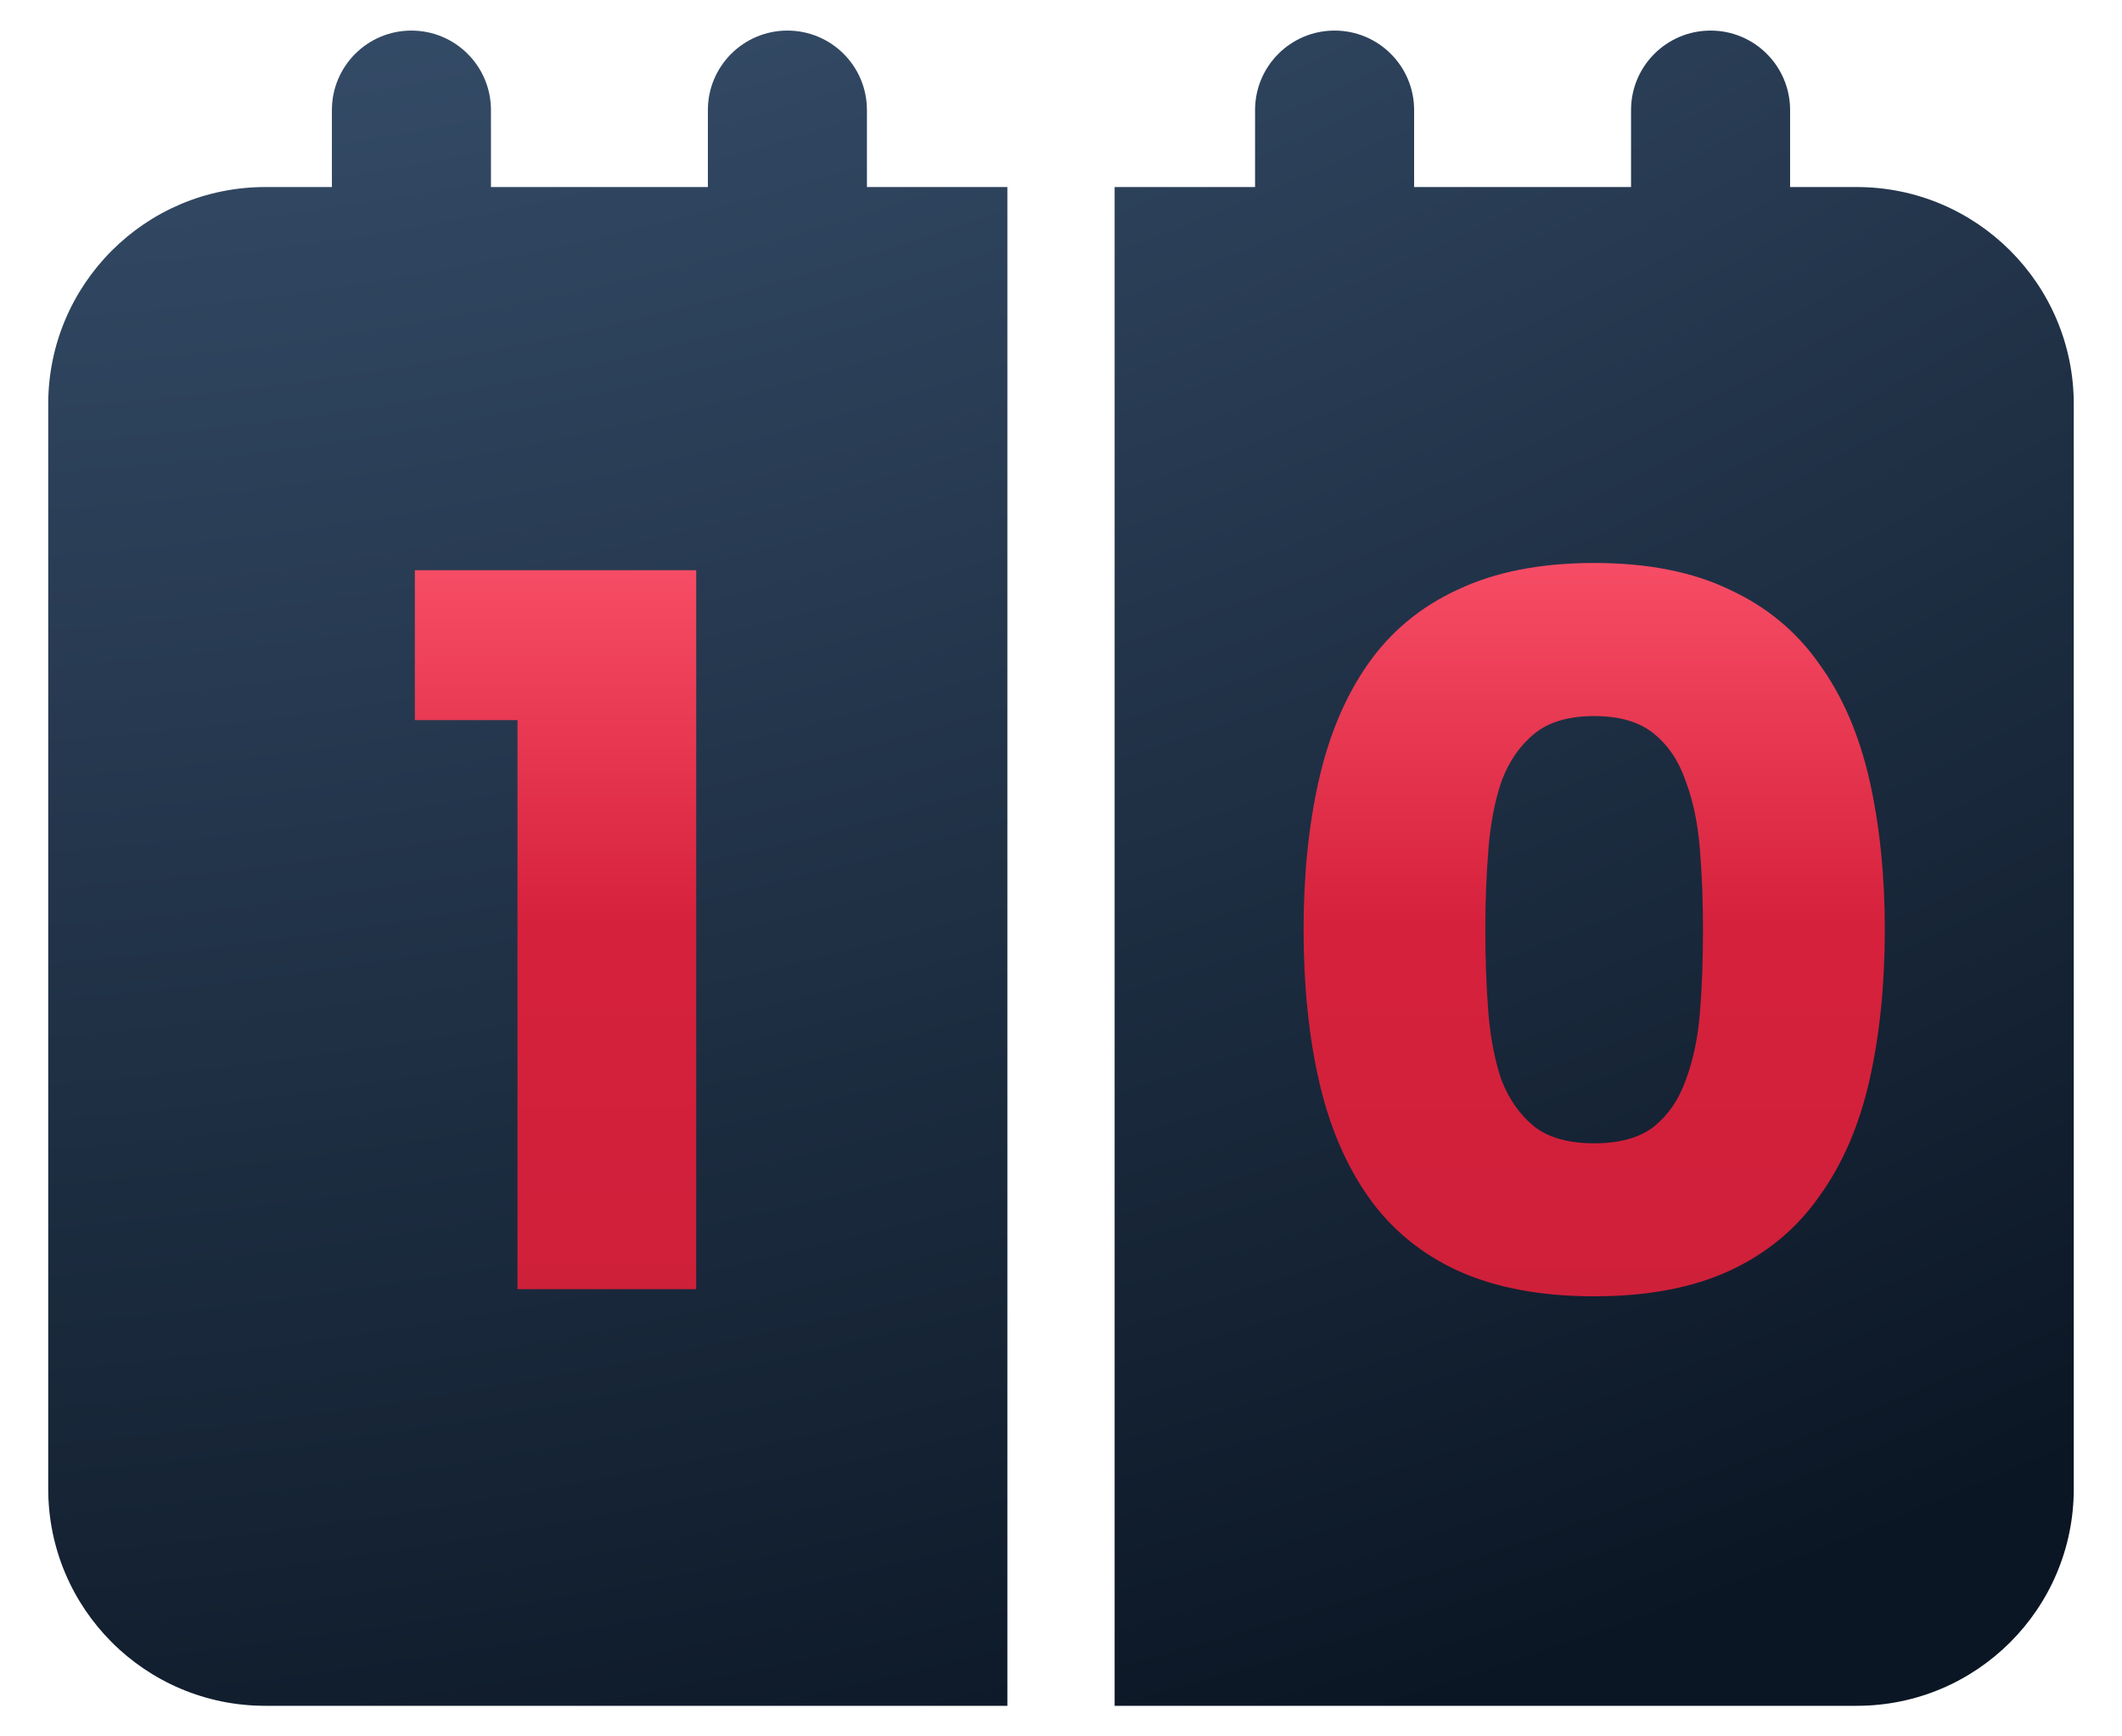
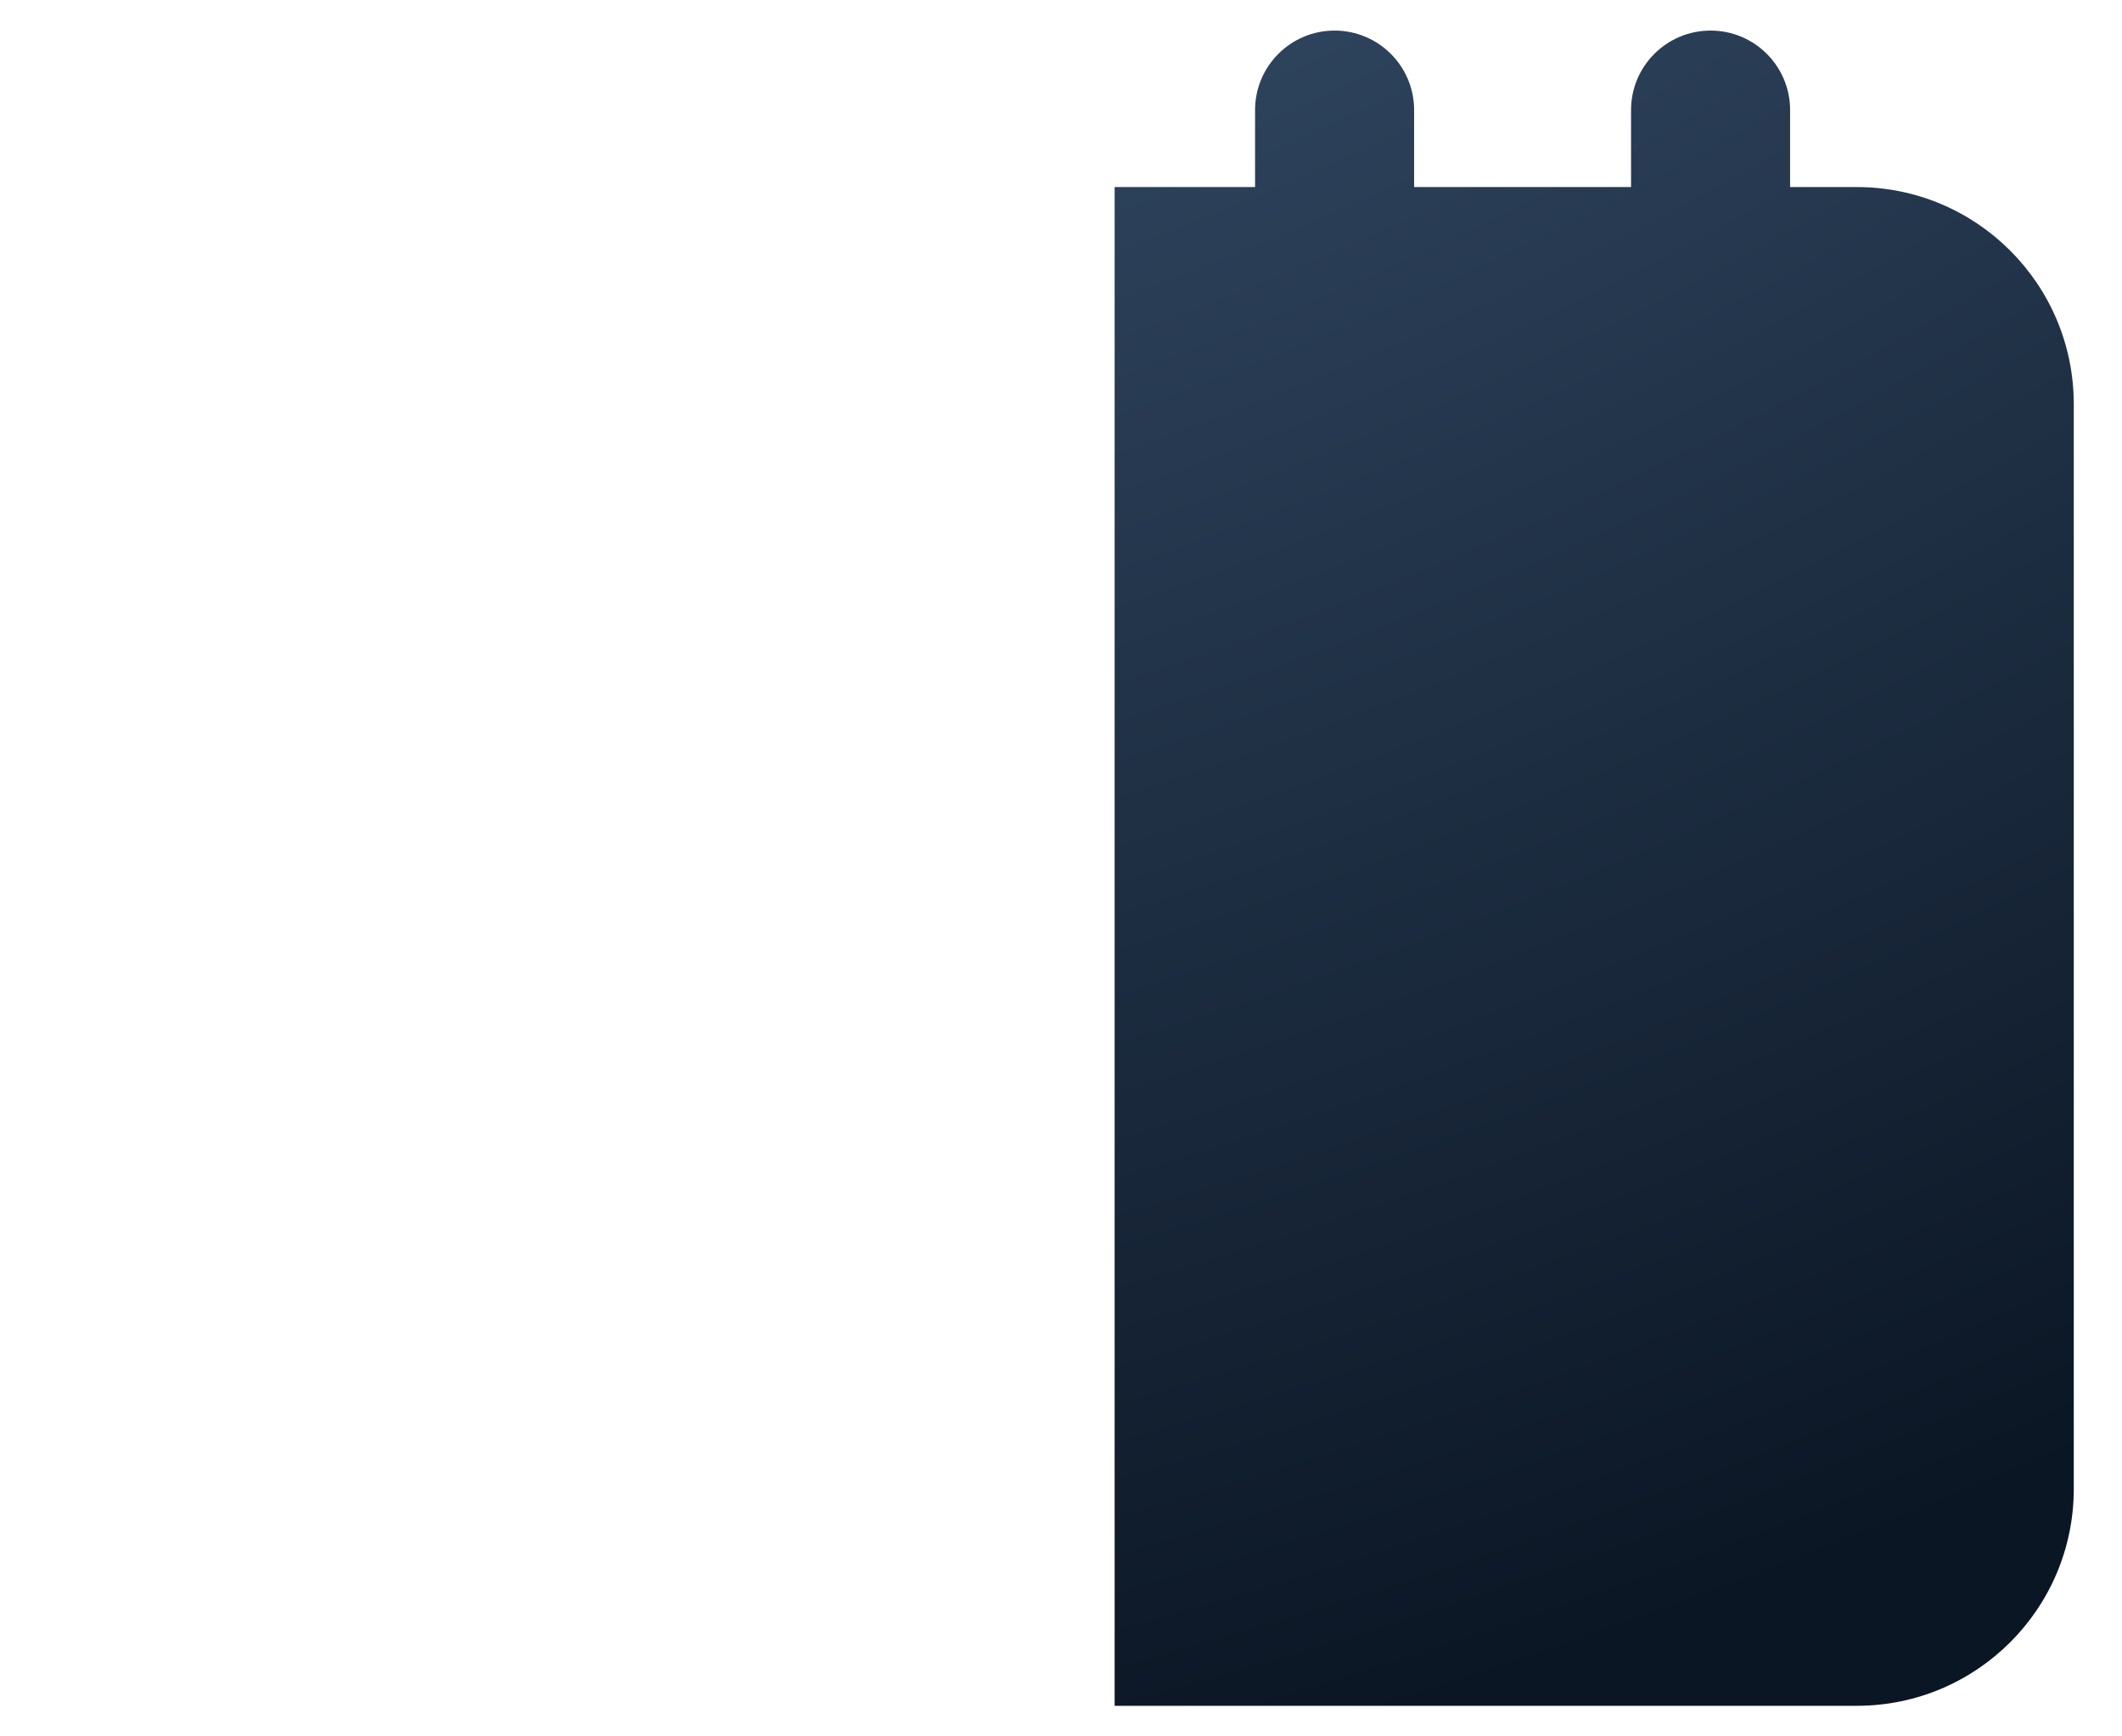
<svg xmlns="http://www.w3.org/2000/svg" width="22" height="18" viewBox="0 0 22 18" fill="none">
-   <path d="M3.441 1.141C3.441 0.686 3.81 0.317 4.265 0.317C4.721 0.317 5.09 0.686 5.09 1.141V1.939H7.339V1.141C7.339 0.686 7.708 0.317 8.164 0.317C8.619 0.317 8.988 0.686 8.988 1.141V1.939H10.444V17.683H2.75C1.507 17.683 0.5 16.676 0.5 15.434V4.189C0.5 2.947 1.507 1.939 2.75 1.939H3.441V1.141Z" fill="url(#paint0_radial_6789_67136)" />
  <path d="M18.559 1.141C18.559 0.686 18.19 0.317 17.735 0.317C17.279 0.317 16.91 0.686 16.91 1.141V1.939H14.661V1.141C14.661 0.686 14.292 0.317 13.836 0.317C13.381 0.317 13.012 0.686 13.012 1.141V1.939H11.556V17.683H19.25C20.493 17.683 21.5 16.676 21.5 15.434V4.189C21.5 2.947 20.493 1.939 19.25 1.939H18.559V1.141Z" fill="url(#paint1_radial_6789_67136)" />
-   <path d="M13.515 9.637C13.515 9.069 13.568 8.551 13.674 8.083C13.781 7.614 13.951 7.213 14.185 6.88C14.42 6.546 14.728 6.29 15.112 6.113C15.502 5.928 15.974 5.836 16.528 5.836C17.081 5.836 17.55 5.928 17.933 6.113C18.316 6.29 18.625 6.546 18.859 6.88C19.101 7.213 19.274 7.614 19.381 8.083C19.487 8.551 19.541 9.069 19.541 9.637C19.541 10.212 19.487 10.734 19.381 11.202C19.274 11.671 19.101 12.072 18.859 12.405C18.625 12.739 18.316 12.994 17.933 13.172C17.55 13.349 17.081 13.438 16.528 13.438C15.974 13.438 15.502 13.349 15.112 13.172C14.728 12.994 14.42 12.739 14.185 12.405C13.951 12.072 13.781 11.671 13.674 11.202C13.568 10.734 13.515 10.212 13.515 9.637ZM17.656 9.637C17.656 9.346 17.646 9.069 17.624 8.807C17.603 8.537 17.553 8.299 17.475 8.093C17.404 7.887 17.294 7.724 17.145 7.604C16.996 7.483 16.79 7.423 16.528 7.423C16.265 7.423 16.059 7.483 15.91 7.604C15.761 7.724 15.648 7.887 15.569 8.093C15.498 8.299 15.452 8.537 15.431 8.807C15.41 9.069 15.399 9.346 15.399 9.637C15.399 9.942 15.41 10.23 15.431 10.499C15.452 10.762 15.498 10.996 15.569 11.202C15.648 11.401 15.761 11.561 15.91 11.681C16.059 11.795 16.265 11.852 16.528 11.852C16.79 11.852 16.996 11.795 17.145 11.681C17.294 11.561 17.404 11.401 17.475 11.202C17.553 10.996 17.603 10.762 17.624 10.499C17.646 10.23 17.656 9.942 17.656 9.637Z" fill="url(#paint2_linear_6789_67136)" />
-   <path d="M5.365 7.465H4.301V5.911H7.218V13.364H5.365V7.465Z" fill="url(#paint3_linear_6789_67136)" />
  <defs>
    <radialGradient id="paint0_radial_6789_67136" cx="0" cy="0" r="1" gradientUnits="userSpaceOnUse" gradientTransform="translate(2.86 -16.991) rotate(69.99) scale(36.902 51.078)">
      <stop stop-color="#56779E" />
      <stop offset="1" stop-color="#0B1624" />
    </radialGradient>
    <radialGradient id="paint1_radial_6789_67136" cx="0" cy="0" r="1" gradientUnits="userSpaceOnUse" gradientTransform="translate(2.86 -16.991) rotate(69.99) scale(36.902 51.078)">
      <stop stop-color="#56779E" />
      <stop offset="1" stop-color="#0B1624" />
    </radialGradient>
    <linearGradient id="paint2_linear_6789_67136" x1="16.528" y1="5.836" x2="16.528" y2="13.438" gradientUnits="userSpaceOnUse">
      <stop stop-color="#F74C65" />
      <stop offset="0.492" stop-color="#D6213C" />
      <stop offset="1" stop-color="#CF203A" />
    </linearGradient>
    <linearGradient id="paint3_linear_6789_67136" x1="5.759" y1="5.911" x2="5.759" y2="13.364" gradientUnits="userSpaceOnUse">
      <stop stop-color="#F74C65" />
      <stop offset="0.492" stop-color="#D6213C" />
      <stop offset="1" stop-color="#CF203A" />
    </linearGradient>
  </defs>
</svg>